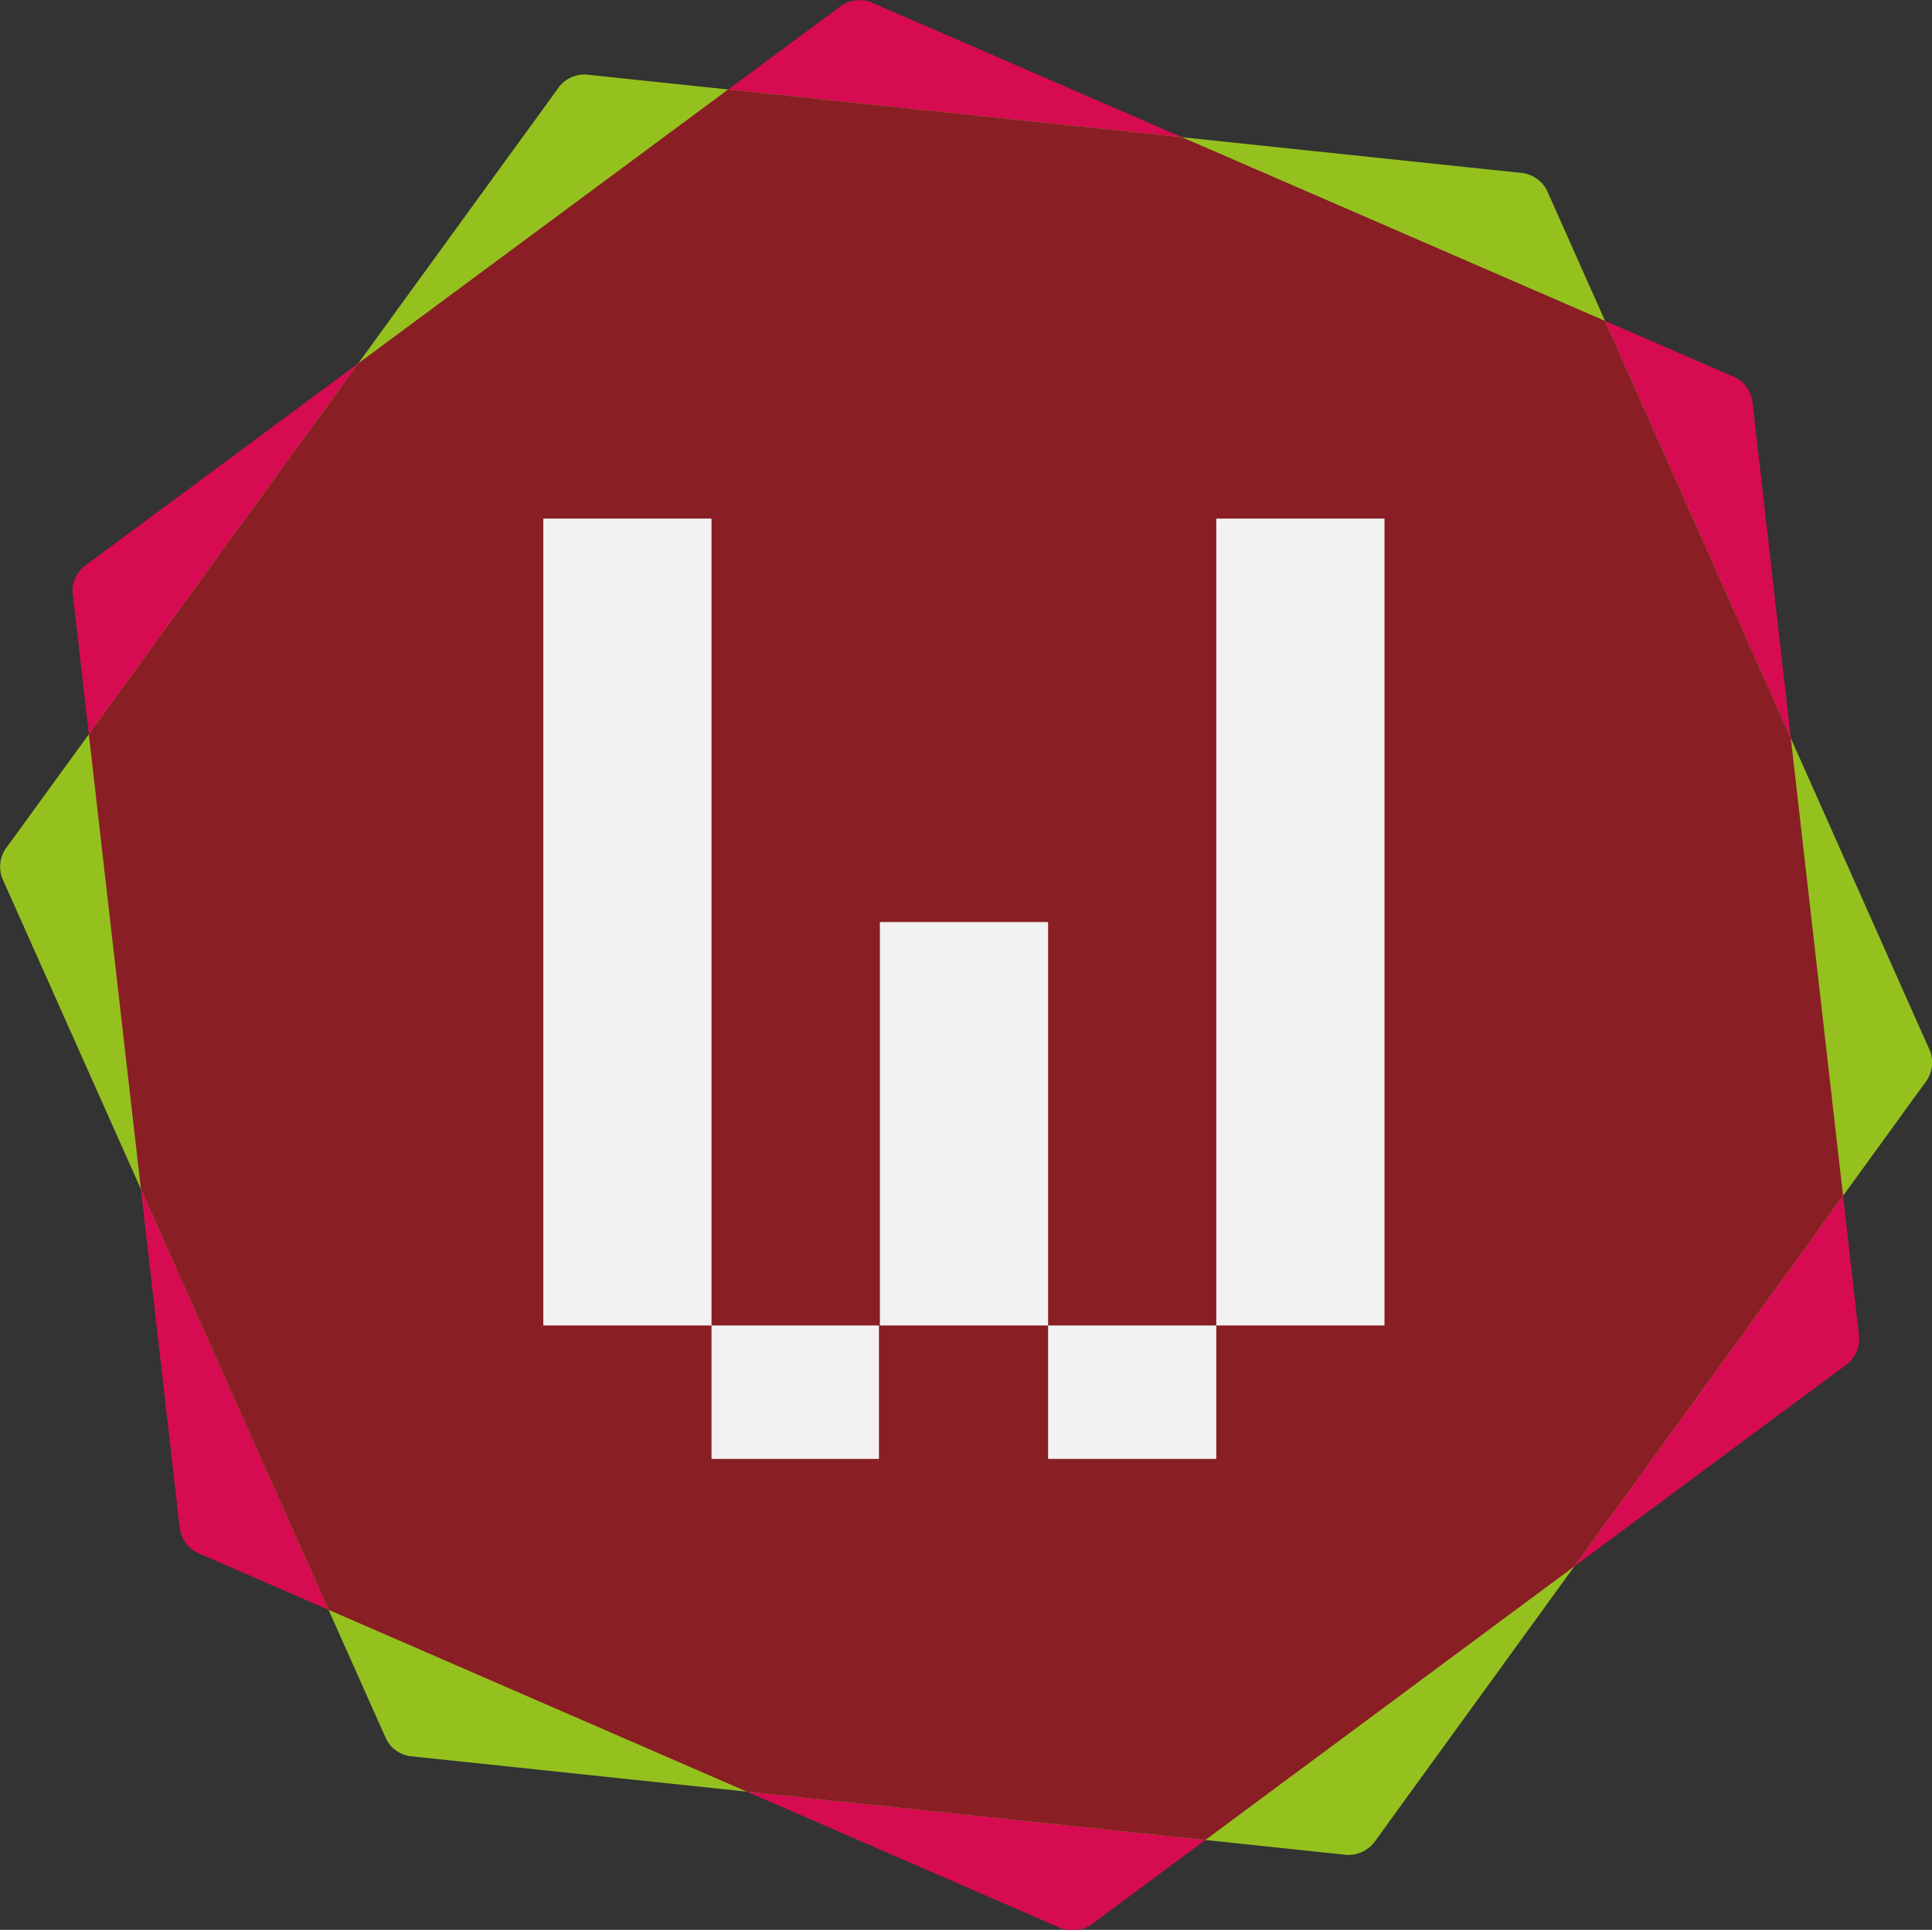
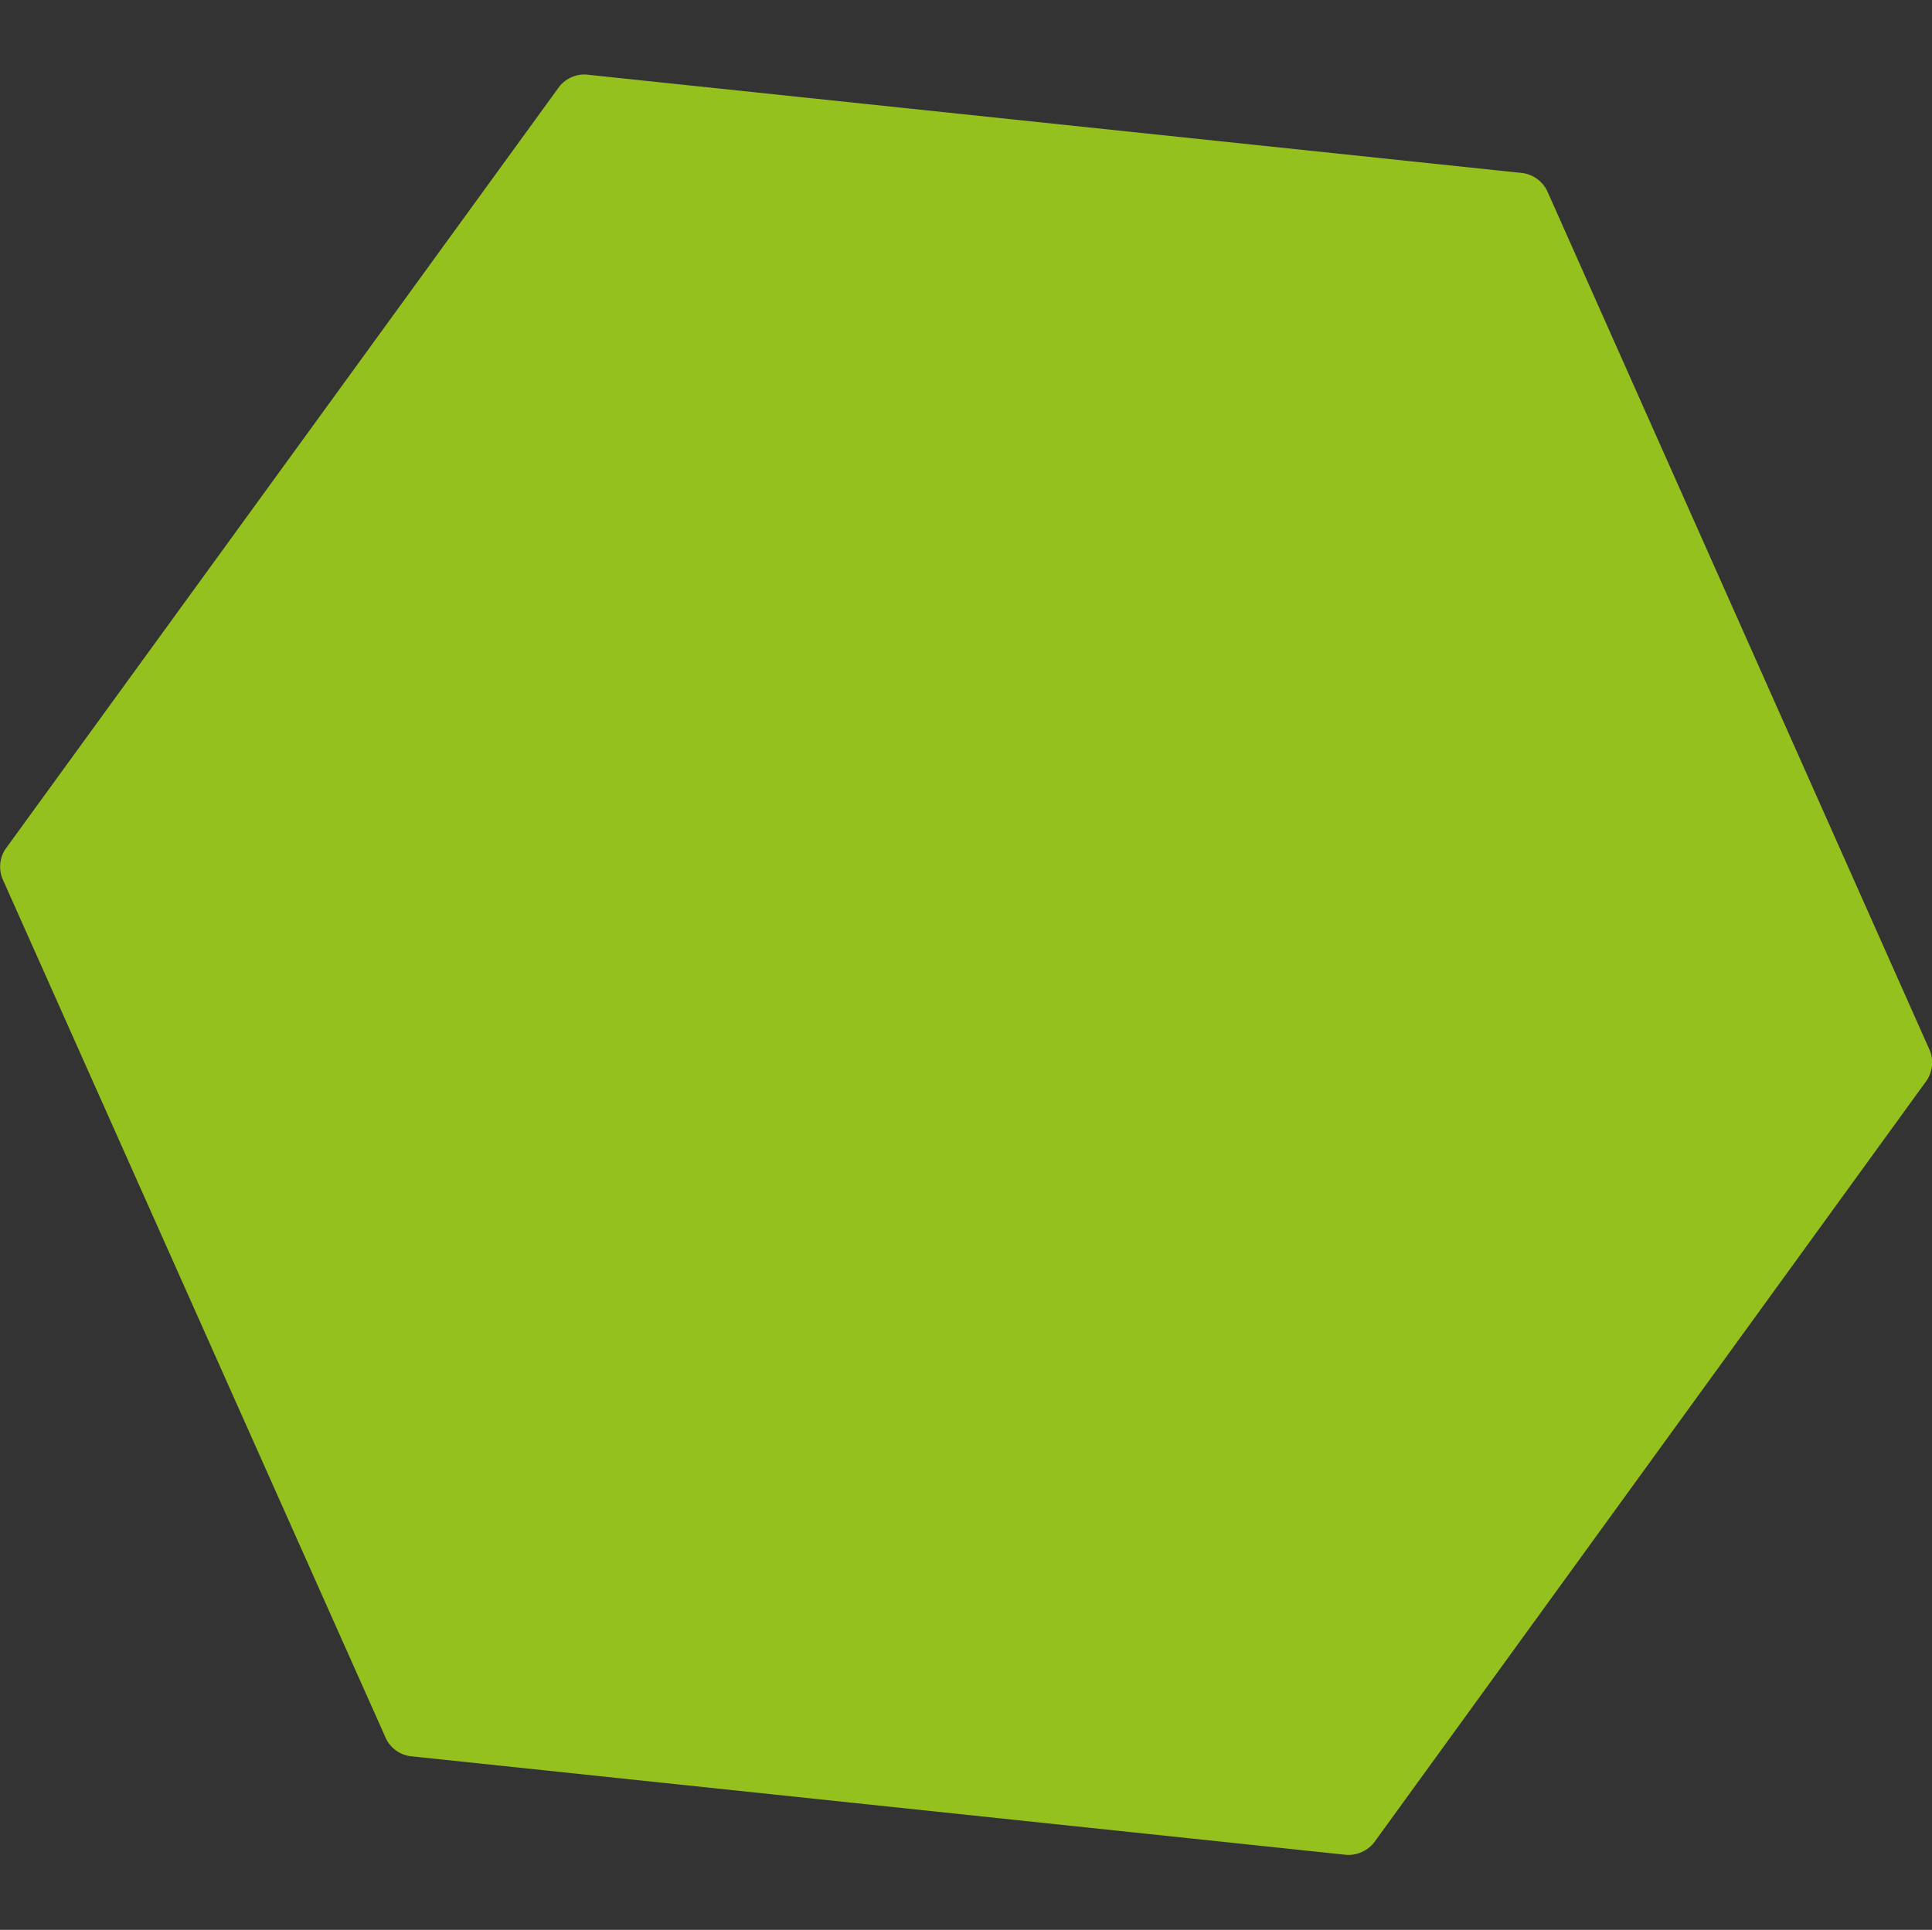
<svg xmlns="http://www.w3.org/2000/svg" viewBox="0 0 101.31 101.22">
  <rect x="0" y="0" width="101.31" height="101.22" fill="#333333" stroke="none" />
  <defs>
    <clipPath id="clip-path-1" transform="translate(-10.51 -14.03)">
-       <path d="M32,106.14a1.68,1.68,0,0,1-1.24-.9L10.63,60.1a1.69,1.69,0,0,1,.16-1.53l29.05-40a1.69,1.69,0,0,1,1.4-.63l49.14,5.17a1.71,1.71,0,0,1,1.25.91l20.09,45.14a1.72,1.72,0,0,1-.17,1.53l-29,40a1.74,1.74,0,0,1-1.41.63Z" fill="none" />
-     </clipPath>
+       </clipPath>
  </defs>
  <title>webpro_logo_ohne_claim_für_svg</title>
  <g style="isolation:isolate">
    <g id="Ebene_1" data-name="Ebene 1">
-       <path d="M20.85,95.47a1.71,1.71,0,0,1-.91-1.24L14.32,45.14a1.69,1.69,0,0,1,.61-1.41L54.64,14.32a1.73,1.73,0,0,1,1.53-.18l45.32,19.68a1.69,1.69,0,0,1,.91,1.24L108,84.15a1.7,1.7,0,0,1-.61,1.41L67.7,115a1.71,1.71,0,0,1-1.52.18Z" transform="translate(-10.51 -14.03)" fill="#d60b52" />
      <path d="M32,106.14a1.68,1.68,0,0,1-1.24-.9L10.63,60.1a1.69,1.69,0,0,1,.16-1.53l29.05-40a1.69,1.69,0,0,1,1.4-.63l49.14,5.17a1.71,1.71,0,0,1,1.25.91l20.09,45.14a1.72,1.72,0,0,1-.17,1.53l-29,40a1.74,1.74,0,0,1-1.41.63Z" transform="translate(-10.51 -14.03)" fill="#95c11f" style="mix-blend-mode:multiply" />
      <g clip-path="url(#clip-path-1)">
        <path d="M20.85,95.47a1.71,1.71,0,0,1-.91-1.24L14.32,45.14a1.69,1.69,0,0,1,.61-1.41L54.64,14.32a1.73,1.73,0,0,1,1.53-.18l45.32,19.68a1.69,1.69,0,0,1,.91,1.24L108,84.15a1.7,1.7,0,0,1-.61,1.41L67.7,115a1.71,1.71,0,0,1-1.52.18Z" transform="translate(-10.51 -14.03)" fill="#891e25" />
      </g>
-       <path d="M39,83.55V41.23h8.82V83.55Zm8.82,7v-7H56.6v7Zm8.83-7V62.39h8.82V83.55Zm8.82,7v-7h8.82v7Zm8.82-7V41.23h8.82V83.55Z" transform="translate(-10.51 -14.03)" fill="#f2f2f2" />
    </g>
  </g>
</svg>